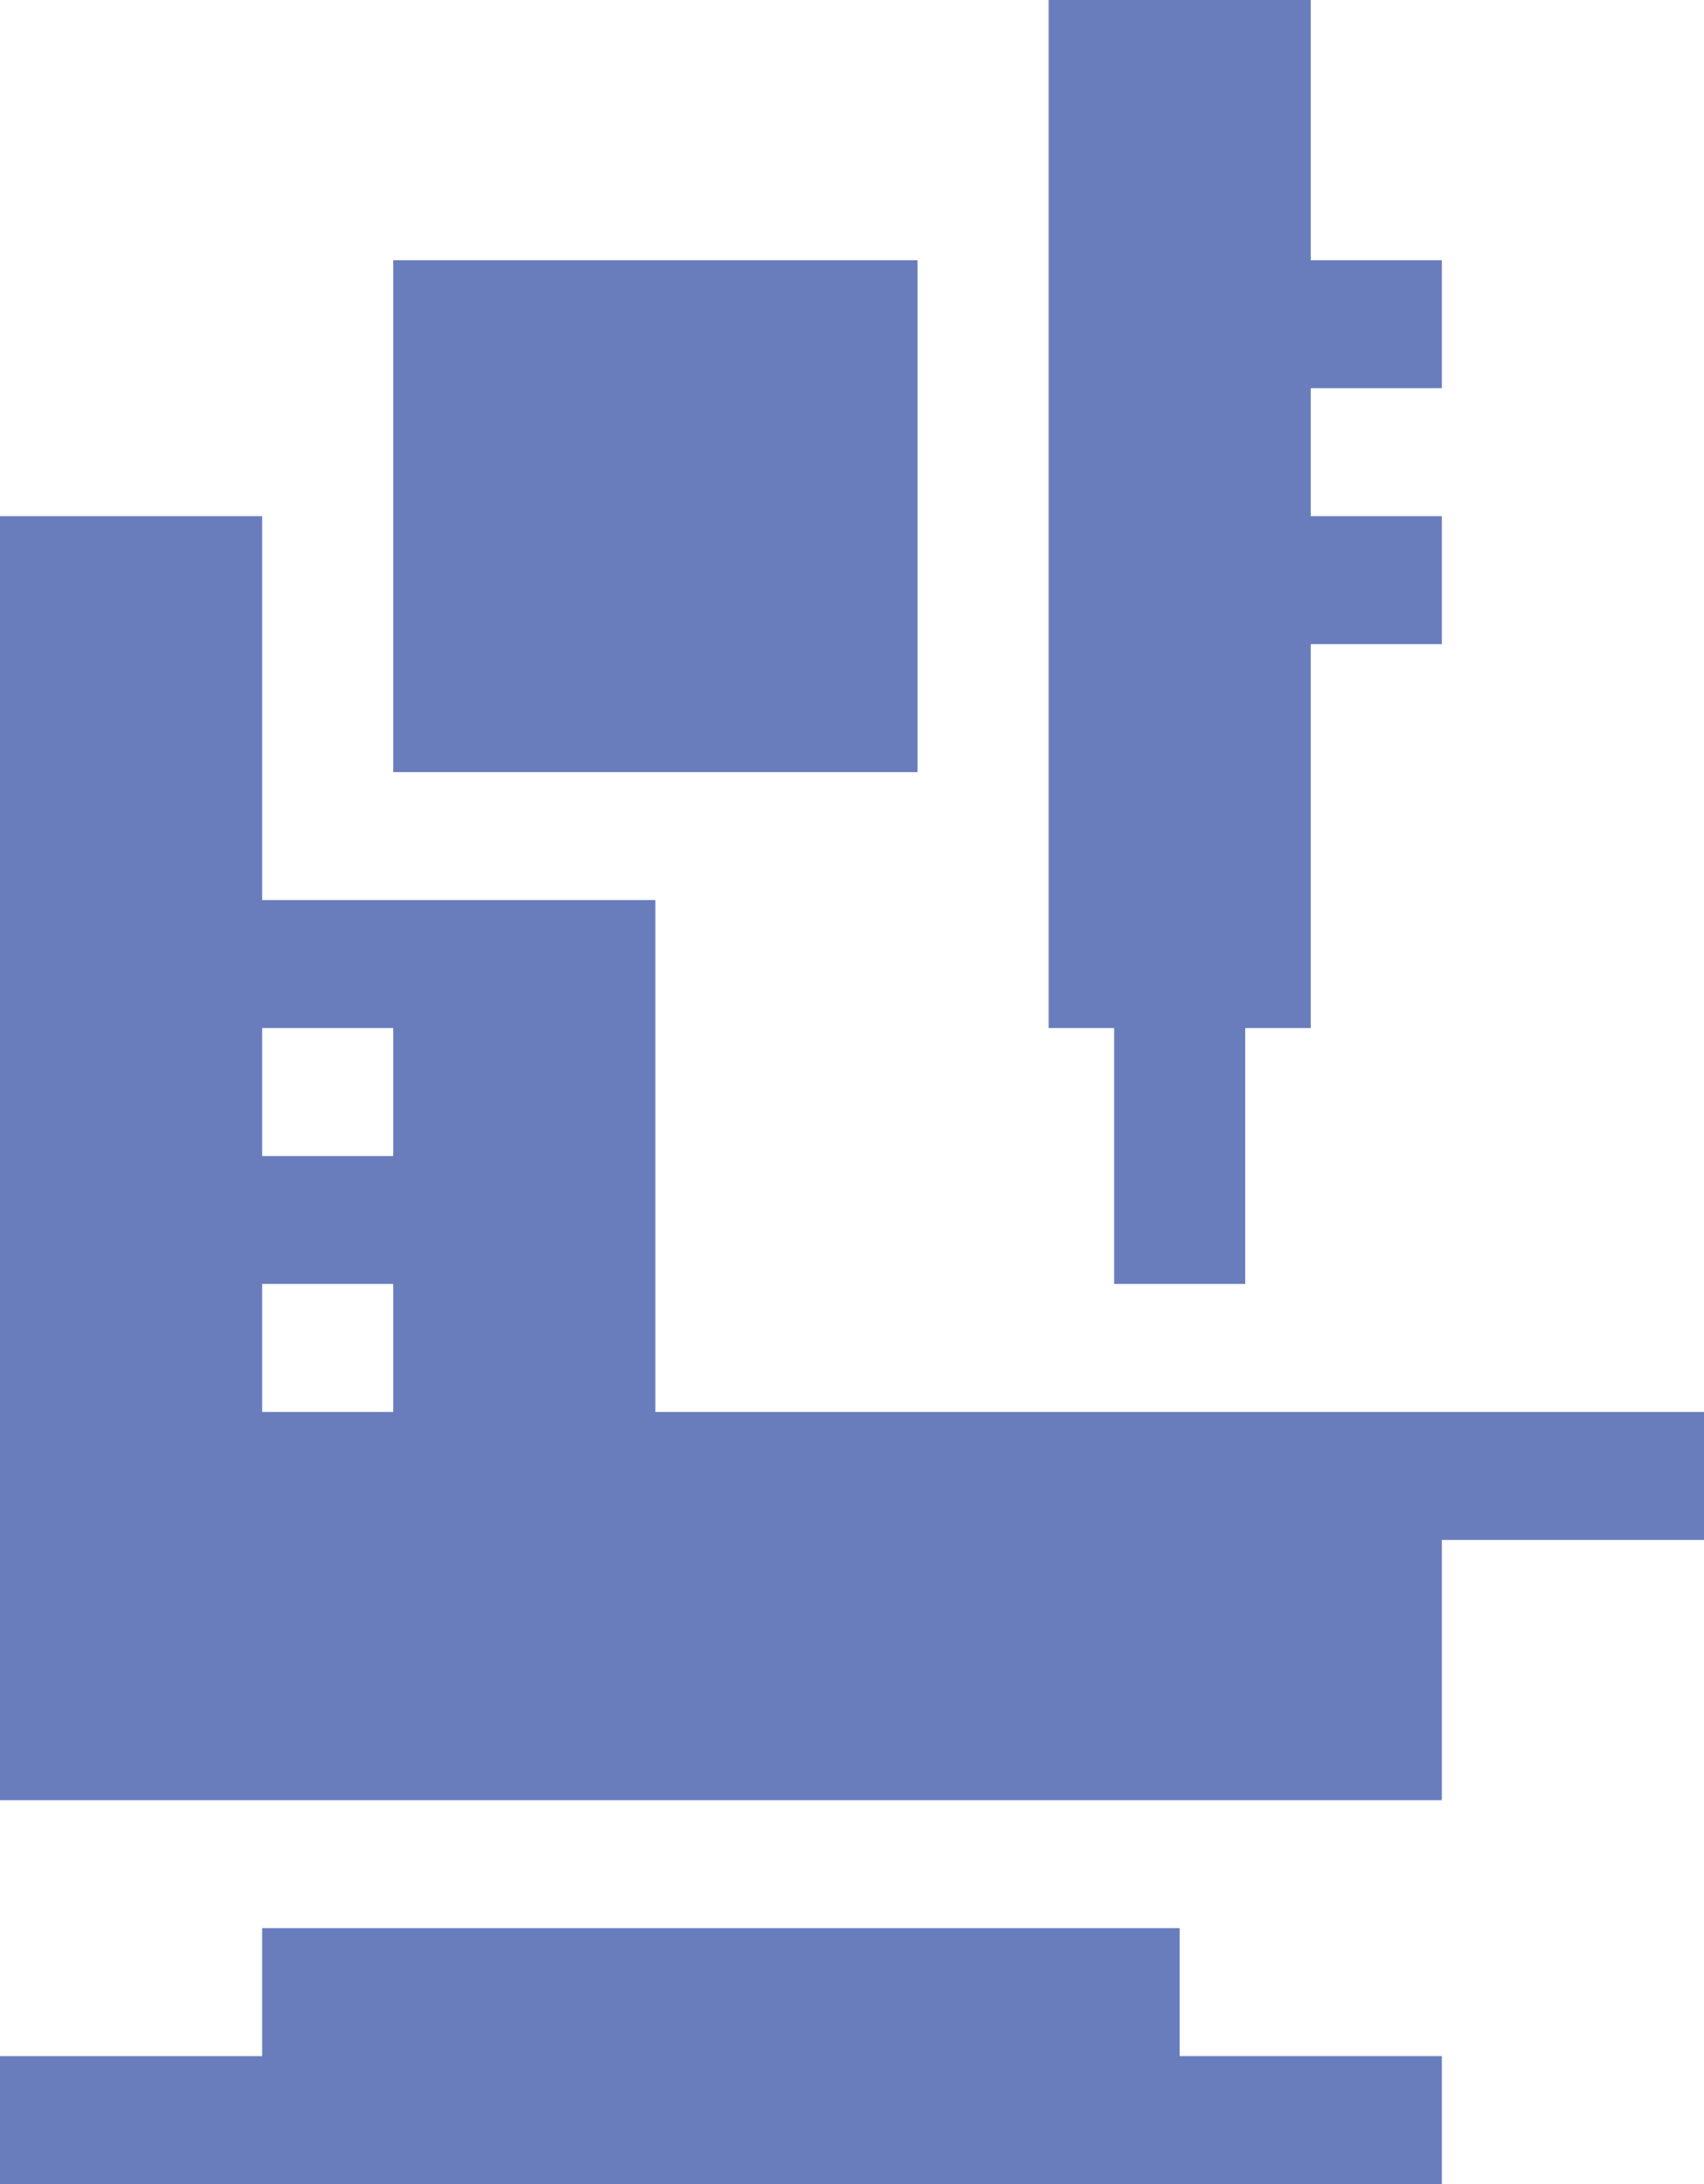
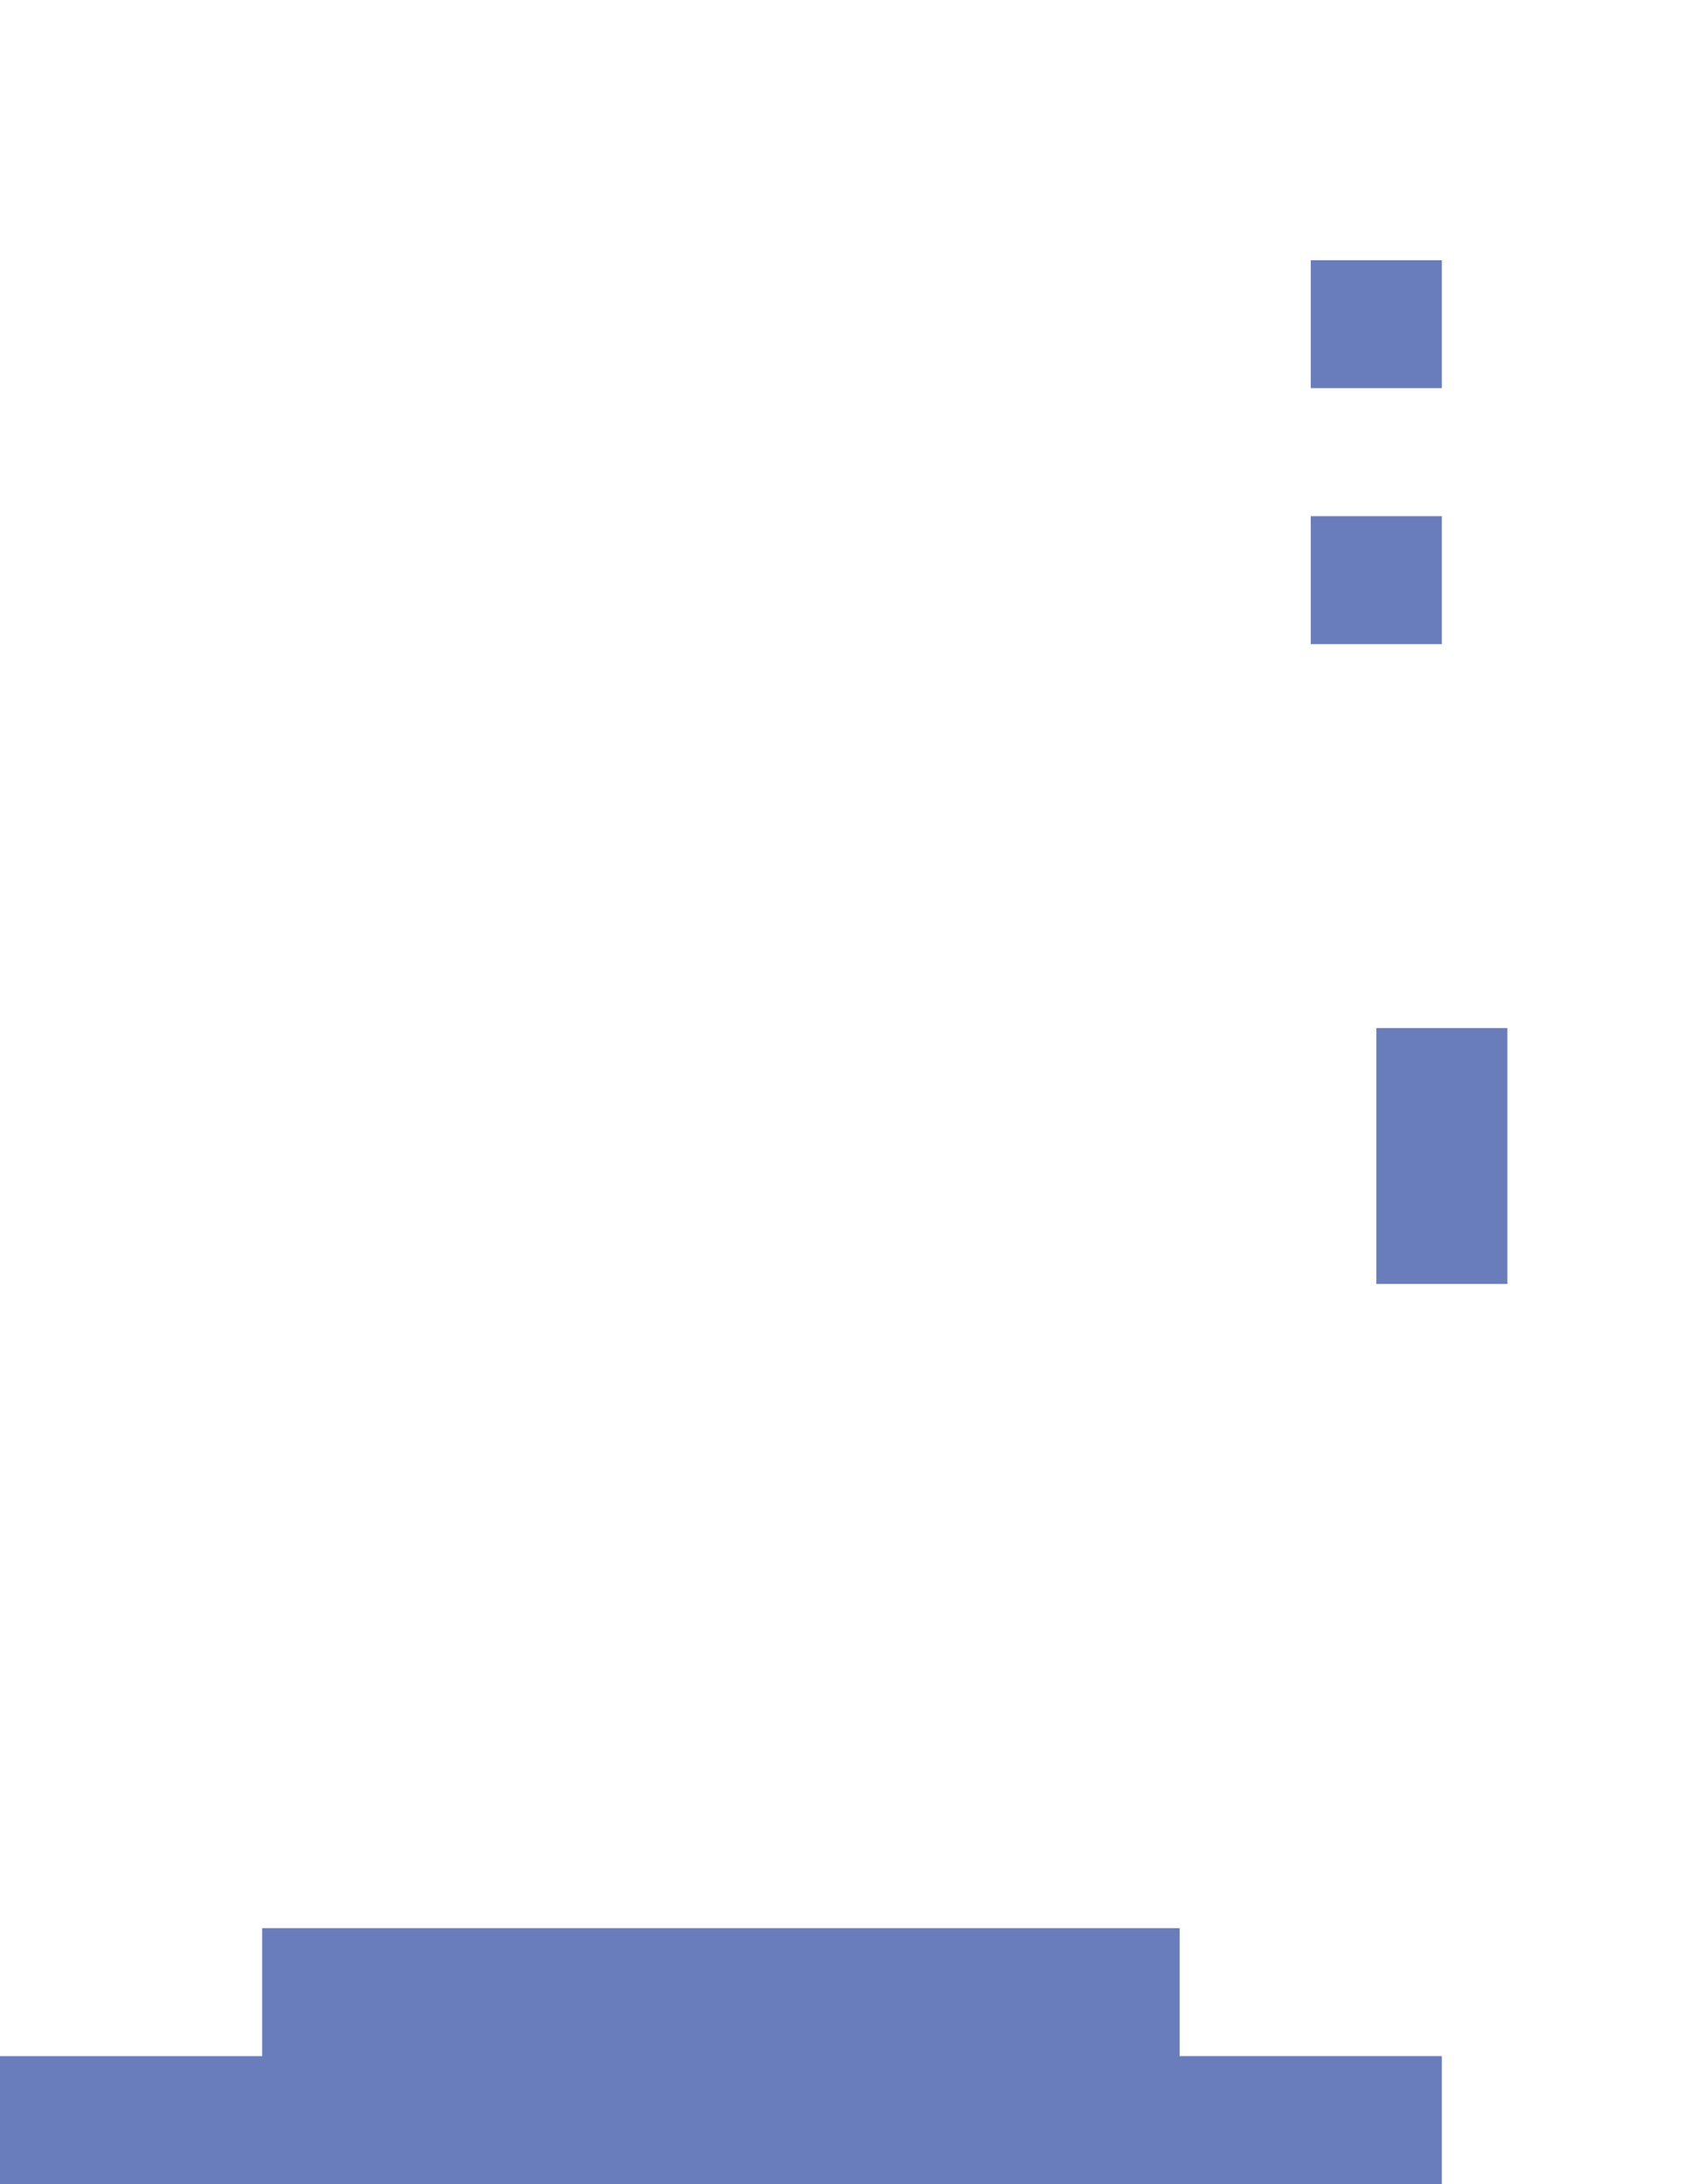
<svg xmlns="http://www.w3.org/2000/svg" version="1.1" id="Слой_1" x="0px" y="0px" width="39px" height="50px" viewBox="0 0 39 50" xml:space="preserve">
  <g>
-     <path fill="#697DBD" d="M33,8.887v-2.93h-3V0h-6v23.535h1.5v5.859h3v-5.859H30v-8.789h3v-2.93h-3v-2.93H33z" />
-     <path fill="#697DBD" d="M15,20.605H6v-8.789H0v29.395h33v-5.957h6v-2.93H15V20.605z M9,32.324H6v-2.93h3V32.324z M9,26.465H6v-2.93 h3V26.465z" />
+     <path fill="#697DBD" d="M33,8.887v-2.93h-3V0v23.535h1.5v5.859h3v-5.859H30v-8.789h3v-2.93h-3v-2.93H33z" />
    <path fill="#697DBD" d="M27,44.141H6v2.93H0V50h33v-2.93h-6V44.141z" />
-     <path fill="#697DBD" d="M9,5.957h12v11.719H9V5.957z" />
  </g>
</svg>